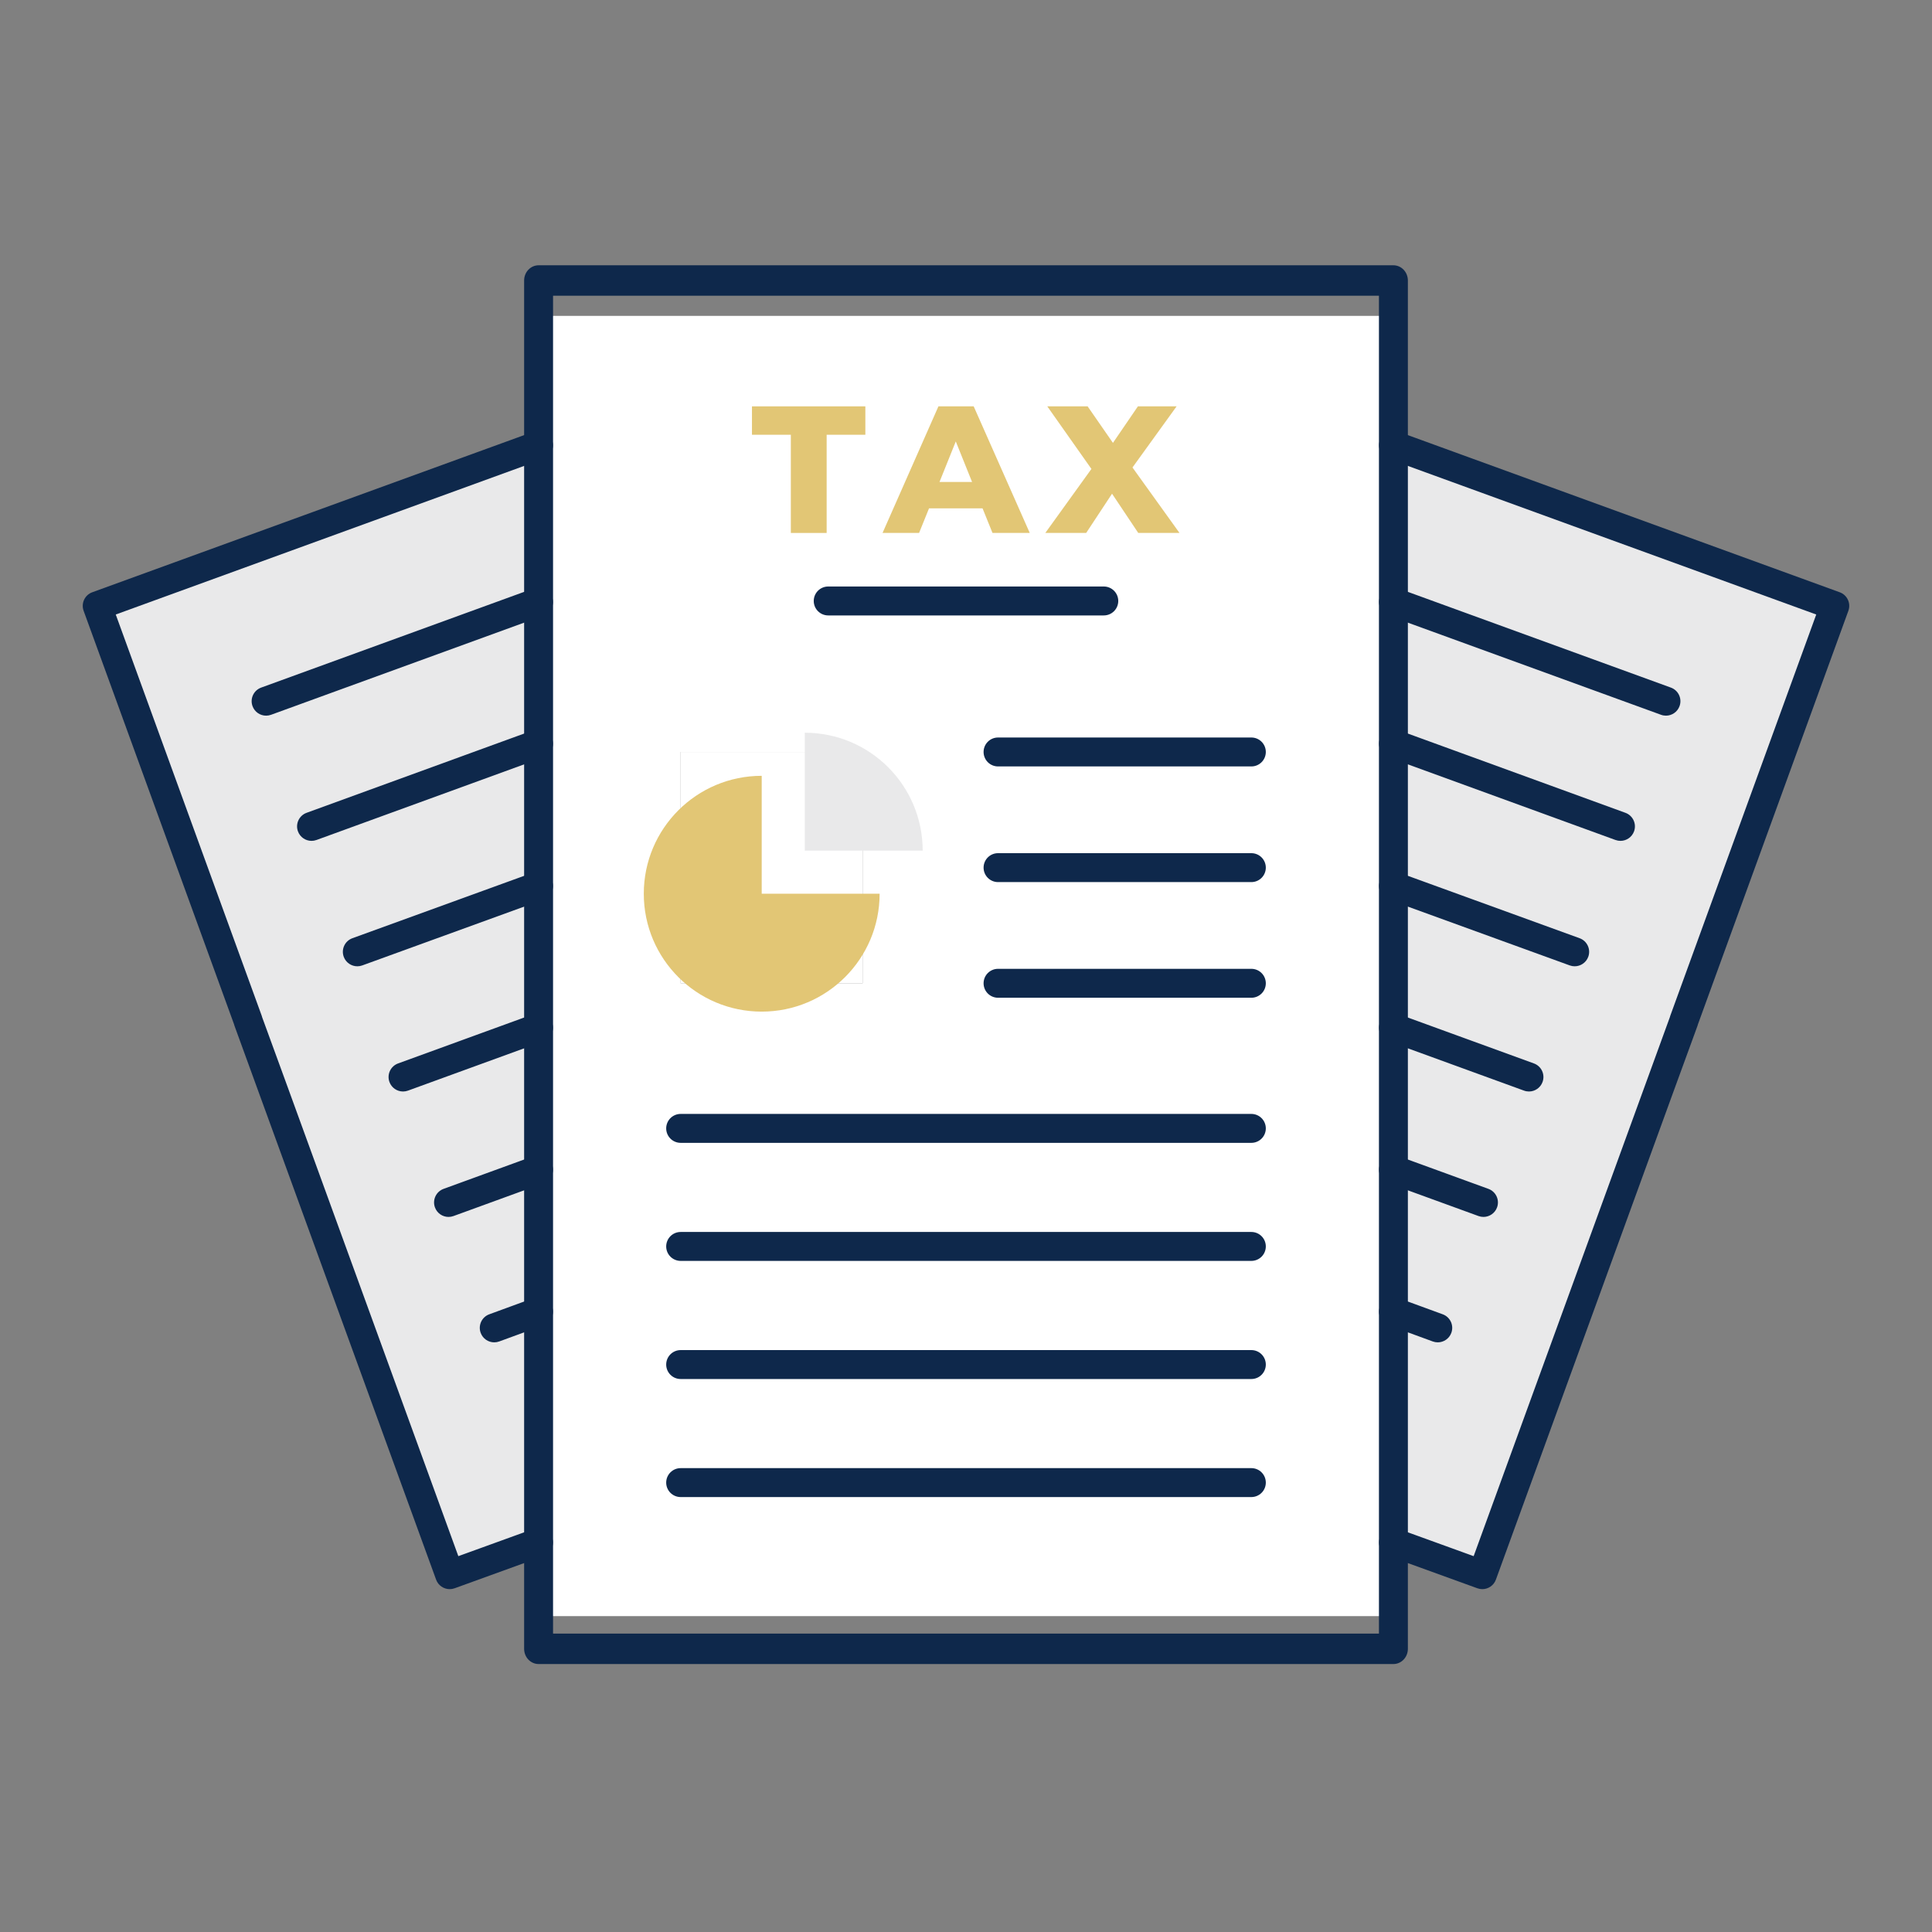
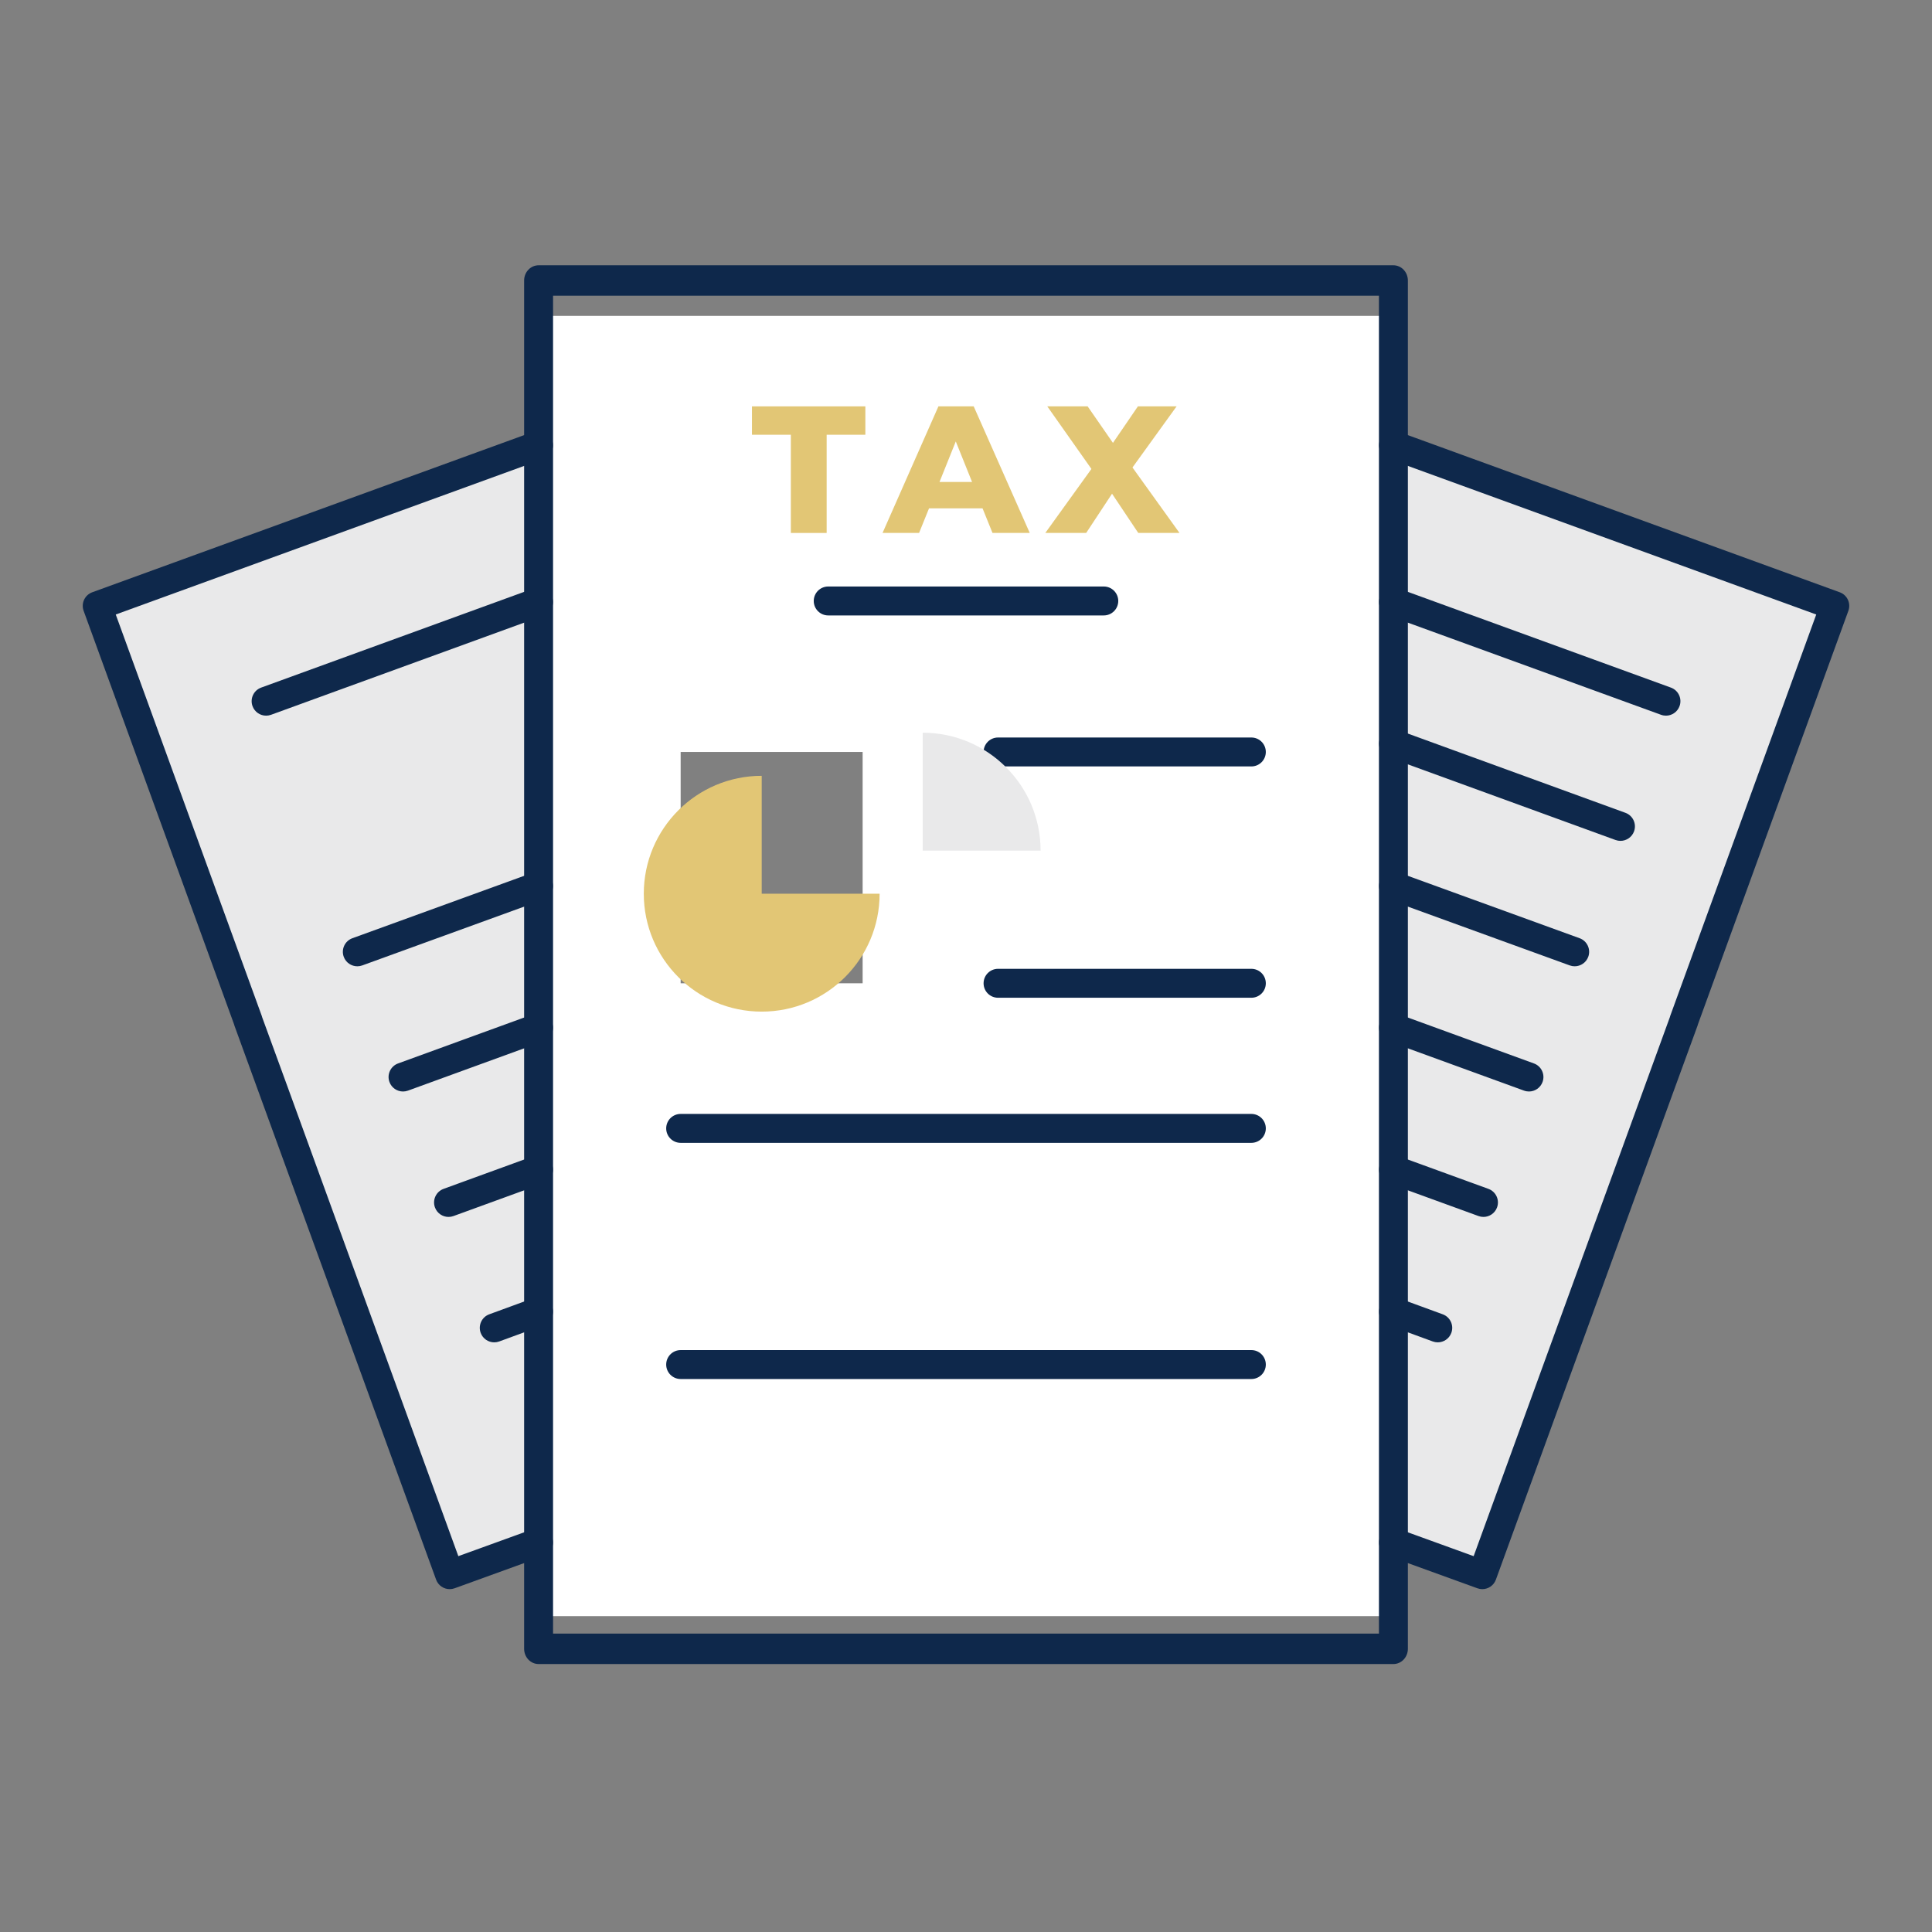
<svg xmlns="http://www.w3.org/2000/svg" id="Layer_1" viewBox="0 0 504 504">
  <rect x="0" y="0" width="504" height="504" fill="#808080" stroke="none" />
  <defs>
    <style>.cls-1{fill:#0e284b;}.cls-1,.cls-2,.cls-3,.cls-4{stroke-width:0px;}.cls-2{fill:#e2c675;}.cls-3{fill:#fff;}.cls-4{fill:#e9e9ea;}</style>
  </defs>
  <path class="cls-3" d="m363.498,402.388v19.209h-222.996V82.403h222.996v319.985Zm-138.462-145.879v-60.344h-47.475v60.344h47.475Z" />
  <polygon class="cls-4" points="363.498 402.388 363.498 252.283 363.498 252.245 363.498 227.659 363.498 227.64 363.498 116.16 363.517 116.16 478.639 158.05 439.277 266.246 439.277 266.322 432.579 284.663 386.689 410.785 363.517 402.388 363.498 402.388" />
  <polygon class="cls-4" points="140.502 116.16 140.502 244.943 140.502 269.529 140.502 402.388 140.482 402.388 117.311 410.785 71.422 284.663 64.722 266.322 64.722 266.246 25.362 158.05 140.482 116.16 140.502 116.16" />
-   <rect class="cls-3" x="177.561" y="196.166" width="47.475" height="60.344" />
  <path class="cls-1" d="m363.498,434.097h-222.996c-2.084,0-3.774-1.778-3.774-3.971V73.176c0-2.193,1.69-3.971,3.774-3.971h222.996c2.084,0,3.774,1.778,3.774,3.971v356.95c0,2.193-1.69,3.971-3.774,3.971Zm-219.223-7.943h215.449V77.147h-215.449v349.007Z" />
  <path class="cls-1" d="m386.689,414.56c-.428,0-.861-.073-1.286-.227l-23.171-8.397c-1.959-.71-2.972-2.874-2.262-4.834.71-1.96,2.875-2.972,4.834-2.262l19.627,7.113,51.186-140.61c.031-.135.07-.265.114-.387l38.071-104.65-111.576-40.6c-1.958-.713-2.969-2.878-2.255-4.837.713-1.959,2.875-2.97,4.837-2.256l115.121,41.89c1.958.713,2.969,2.878,2.255,4.837l-39.246,107.881c-.032.137-.071.27-.117.395l-6.698,18.341-45.889,126.118c-.557,1.533-2.005,2.484-3.546,2.484Z" />
  <path class="cls-1" d="m117.311,414.56c-1.541,0-2.989-.952-3.546-2.484l-52.587-144.459c-.052-.141-.094-.283-.128-.428l-39.235-107.848c-.713-1.959.298-4.124,2.255-4.837l115.121-41.89c1.961-.714,4.125.297,4.837,2.256.713,1.958-.298,4.124-2.255,4.837l-111.576,40.6,38.071,104.65c.05.137.092.277.125.419l6.572,17.993,44.603,122.585,19.628-7.113c1.957-.71,4.122.302,4.834,2.262.71,1.96-.303,4.123-2.262,4.834l-23.171,8.397c-.425.154-.859.227-1.286.227Z" />
  <path class="cls-1" d="m326.44,298.136h-148.878c-2.084,0-3.774-1.69-3.774-3.774s1.69-3.774,3.774-3.774h148.878c2.084,0,3.774,1.69,3.774,3.774s-1.69,3.774-3.774,3.774Z" />
-   <path class="cls-1" d="m326.44,328.93h-148.878c-2.084,0-3.774-1.69-3.774-3.774s1.69-3.774,3.774-3.774h148.878c2.084,0,3.774,1.69,3.774,3.774s-1.69,3.774-3.774,3.774Z" />
  <path class="cls-1" d="m326.44,359.744h-148.878c-2.084,0-3.774-1.69-3.774-3.774s1.69-3.774,3.774-3.774h148.878c2.084,0,3.774,1.69,3.774,3.774s-1.69,3.774-3.774,3.774Z" />
-   <path class="cls-1" d="m326.44,390.538h-148.878c-2.084,0-3.774-1.69-3.774-3.774s1.69-3.774,3.774-3.774h148.878c2.084,0,3.774,1.69,3.774,3.774s-1.69,3.774-3.774,3.774Z" />
  <path class="cls-1" d="m287.946,160.548h-71.892c-2.084,0-3.774-1.69-3.774-3.774s1.69-3.774,3.774-3.774h71.892c2.084,0,3.774,1.69,3.774,3.774s-1.69,3.774-3.774,3.774Z" />
  <path class="cls-1" d="m326.44,199.94h-66.08c-2.084,0-3.774-1.69-3.774-3.774s1.69-3.774,3.774-3.774h66.08c2.084,0,3.774,1.69,3.774,3.774s-1.69,3.774-3.774,3.774Z" />
-   <path class="cls-1" d="m326.44,230.112h-66.08c-2.084,0-3.774-1.69-3.774-3.774,0-2.084,1.69-3.774,3.774-3.774h66.08c2.084,0,3.774,1.69,3.774,3.774,0,2.084-1.69,3.774-3.774,3.774Z" />
  <path class="cls-1" d="m326.44,260.284h-66.08c-2.084,0-3.774-1.69-3.774-3.774s1.69-3.774,3.774-3.774h66.08c2.084,0,3.774,1.69,3.774,3.774s-1.69,3.774-3.774,3.774Z" />
  <path class="cls-1" d="m434.598,186.694c-.428,0-.864-.073-1.291-.229l-71.081-25.87c-1.959-.713-2.969-2.878-2.255-4.837.713-1.958,2.875-2.969,4.837-2.255l71.08,25.87c1.959.713,2.969,2.878,2.255,4.837-.557,1.532-2.005,2.484-3.546,2.484Z" />
  <path class="cls-1" d="m69.421,186.694c-1.541,0-2.988-.951-3.546-2.484-.713-1.958.297-4.124,2.255-4.837l71.061-25.87c1.956-.711,4.124.297,4.837,2.255.713,1.958-.297,4.124-2.255,4.837l-71.061,25.87c-.425.155-.862.229-1.291.229Z" />
  <path class="cls-1" d="m422.729,219.357c-.429,0-.865-.074-1.292-.229l-59.212-21.568c-1.958-.713-2.968-2.879-2.255-4.838.714-1.959,2.883-2.967,4.838-2.254l59.212,21.568c1.958.713,2.968,2.879,2.255,4.838-.558,1.532-2.006,2.483-3.546,2.483Z" />
-   <path class="cls-1" d="m81.271,219.357c-1.541,0-2.988-.951-3.546-2.483-.713-1.958.297-4.124,2.255-4.838l59.212-21.568c1.956-.713,4.124.295,4.838,2.254.713,1.958-.297,4.124-2.255,4.838l-59.212,21.568c-.427.155-.862.229-1.292.229Z" />
  <path class="cls-1" d="m410.785,252.076c-.428,0-.863-.073-1.289-.228l-47.267-17.171c-1.959-.712-2.969-2.877-2.258-4.836.712-1.96,2.878-2.969,4.836-2.259l47.267,17.171c1.959.712,2.97,2.877,2.258,4.836-.557,1.534-2.005,2.486-3.547,2.486Z" />
  <path class="cls-1" d="m93.215,252.076c-1.542,0-2.99-.953-3.547-2.486-.711-1.959.299-4.124,2.258-4.836l47.267-17.171c1.959-.71,4.124.299,4.836,2.259.711,1.959-.299,4.124-2.258,4.836l-47.267,17.171c-.426.154-.86.228-1.289.228Z" />
  <path class="cls-1" d="m398.86,284.739c-.429,0-.865-.073-1.291-.229l-35.342-12.869c-1.959-.713-2.969-2.879-2.255-4.838.715-1.959,2.888-2.965,4.837-2.255l35.342,12.869c1.959.713,2.969,2.879,2.255,4.838-.558,1.532-2.005,2.484-3.546,2.484Z" />
  <path class="cls-1" d="m105.14,284.739c-1.541,0-2.988-.951-3.546-2.484-.713-1.958.297-4.124,2.256-4.838l35.342-12.869c1.951-.711,4.123.296,4.837,2.255.713,1.958-.297,4.124-2.255,4.838l-35.342,12.869c-.426.155-.861.229-1.291.229Z" />
  <path class="cls-1" d="m386.991,317.459c-.429,0-.865-.074-1.292-.229l-23.473-8.548c-1.958-.714-2.968-2.879-2.255-4.838.715-1.959,2.883-2.964,4.838-2.255l23.473,8.548c1.958.714,2.968,2.879,2.255,4.838-.558,1.532-2.005,2.484-3.546,2.484Z" />
  <path class="cls-1" d="m117.009,317.459c-1.541,0-2.988-.951-3.546-2.484-.713-1.958.297-4.124,2.255-4.838l23.473-8.548c1.956-.711,4.124.296,4.838,2.255.713,1.958-.297,4.124-2.255,4.838l-23.473,8.548c-.427.155-.863.229-1.292.229Z" />
  <path class="cls-1" d="m375.066,350.178c-.431,0-.869-.074-1.297-.231l-11.548-4.227c-1.957-.716-2.963-2.884-2.246-4.841.716-1.957,2.884-2.962,4.841-2.247l11.548,4.227c1.957.716,2.963,2.884,2.246,4.841-.559,1.529-2.005,2.478-3.544,2.478Z" />
  <path class="cls-1" d="m128.935,350.178c-1.539,0-2.984-.948-3.543-2.478-.717-1.957.289-4.125,2.246-4.841l11.547-4.227c1.958-.716,4.124.288,4.841,2.247.717,1.958-.289,4.125-2.246,4.841l-11.547,4.227c-.429.157-.866.231-1.297.231Z" />
  <path class="cls-2" d="m198.708,233.144h30.757c0,16.993-13.778,30.757-30.757,30.757-16.993,0-30.763-13.764-30.763-30.757,0-16.986,13.771-30.757,30.763-30.757v30.757Z" />
-   <path class="cls-4" d="m240.702,221.907h-30.757v-30.764c16.986,0,30.757,13.771,30.757,30.764Z" />
+   <path class="cls-4" d="m240.702,221.907v-30.764c16.986,0,30.757,13.771,30.757,30.764Z" />
  <path class="cls-2" d="m206.306,113.414h-10.142v-7.407h29.581v7.407h-10.096v25.617h-9.342v-25.617Z" />
  <path class="cls-2" d="m256.316,132.614h-13.963l-2.595,6.416h-9.529l14.578-33.024h9.199l14.625,33.024h-9.718l-2.595-6.416Zm-2.735-6.888l-4.246-10.568-4.246,10.568h8.493Z" />
  <path class="cls-2" d="m296.938,139.03l-6.84-10.237-6.747,10.237h-10.661l12.03-16.7-11.512-16.324h10.522l6.604,9.529,6.512-9.529h10.095l-11.511,15.946,12.266,17.078h-10.757Z" />
</svg>